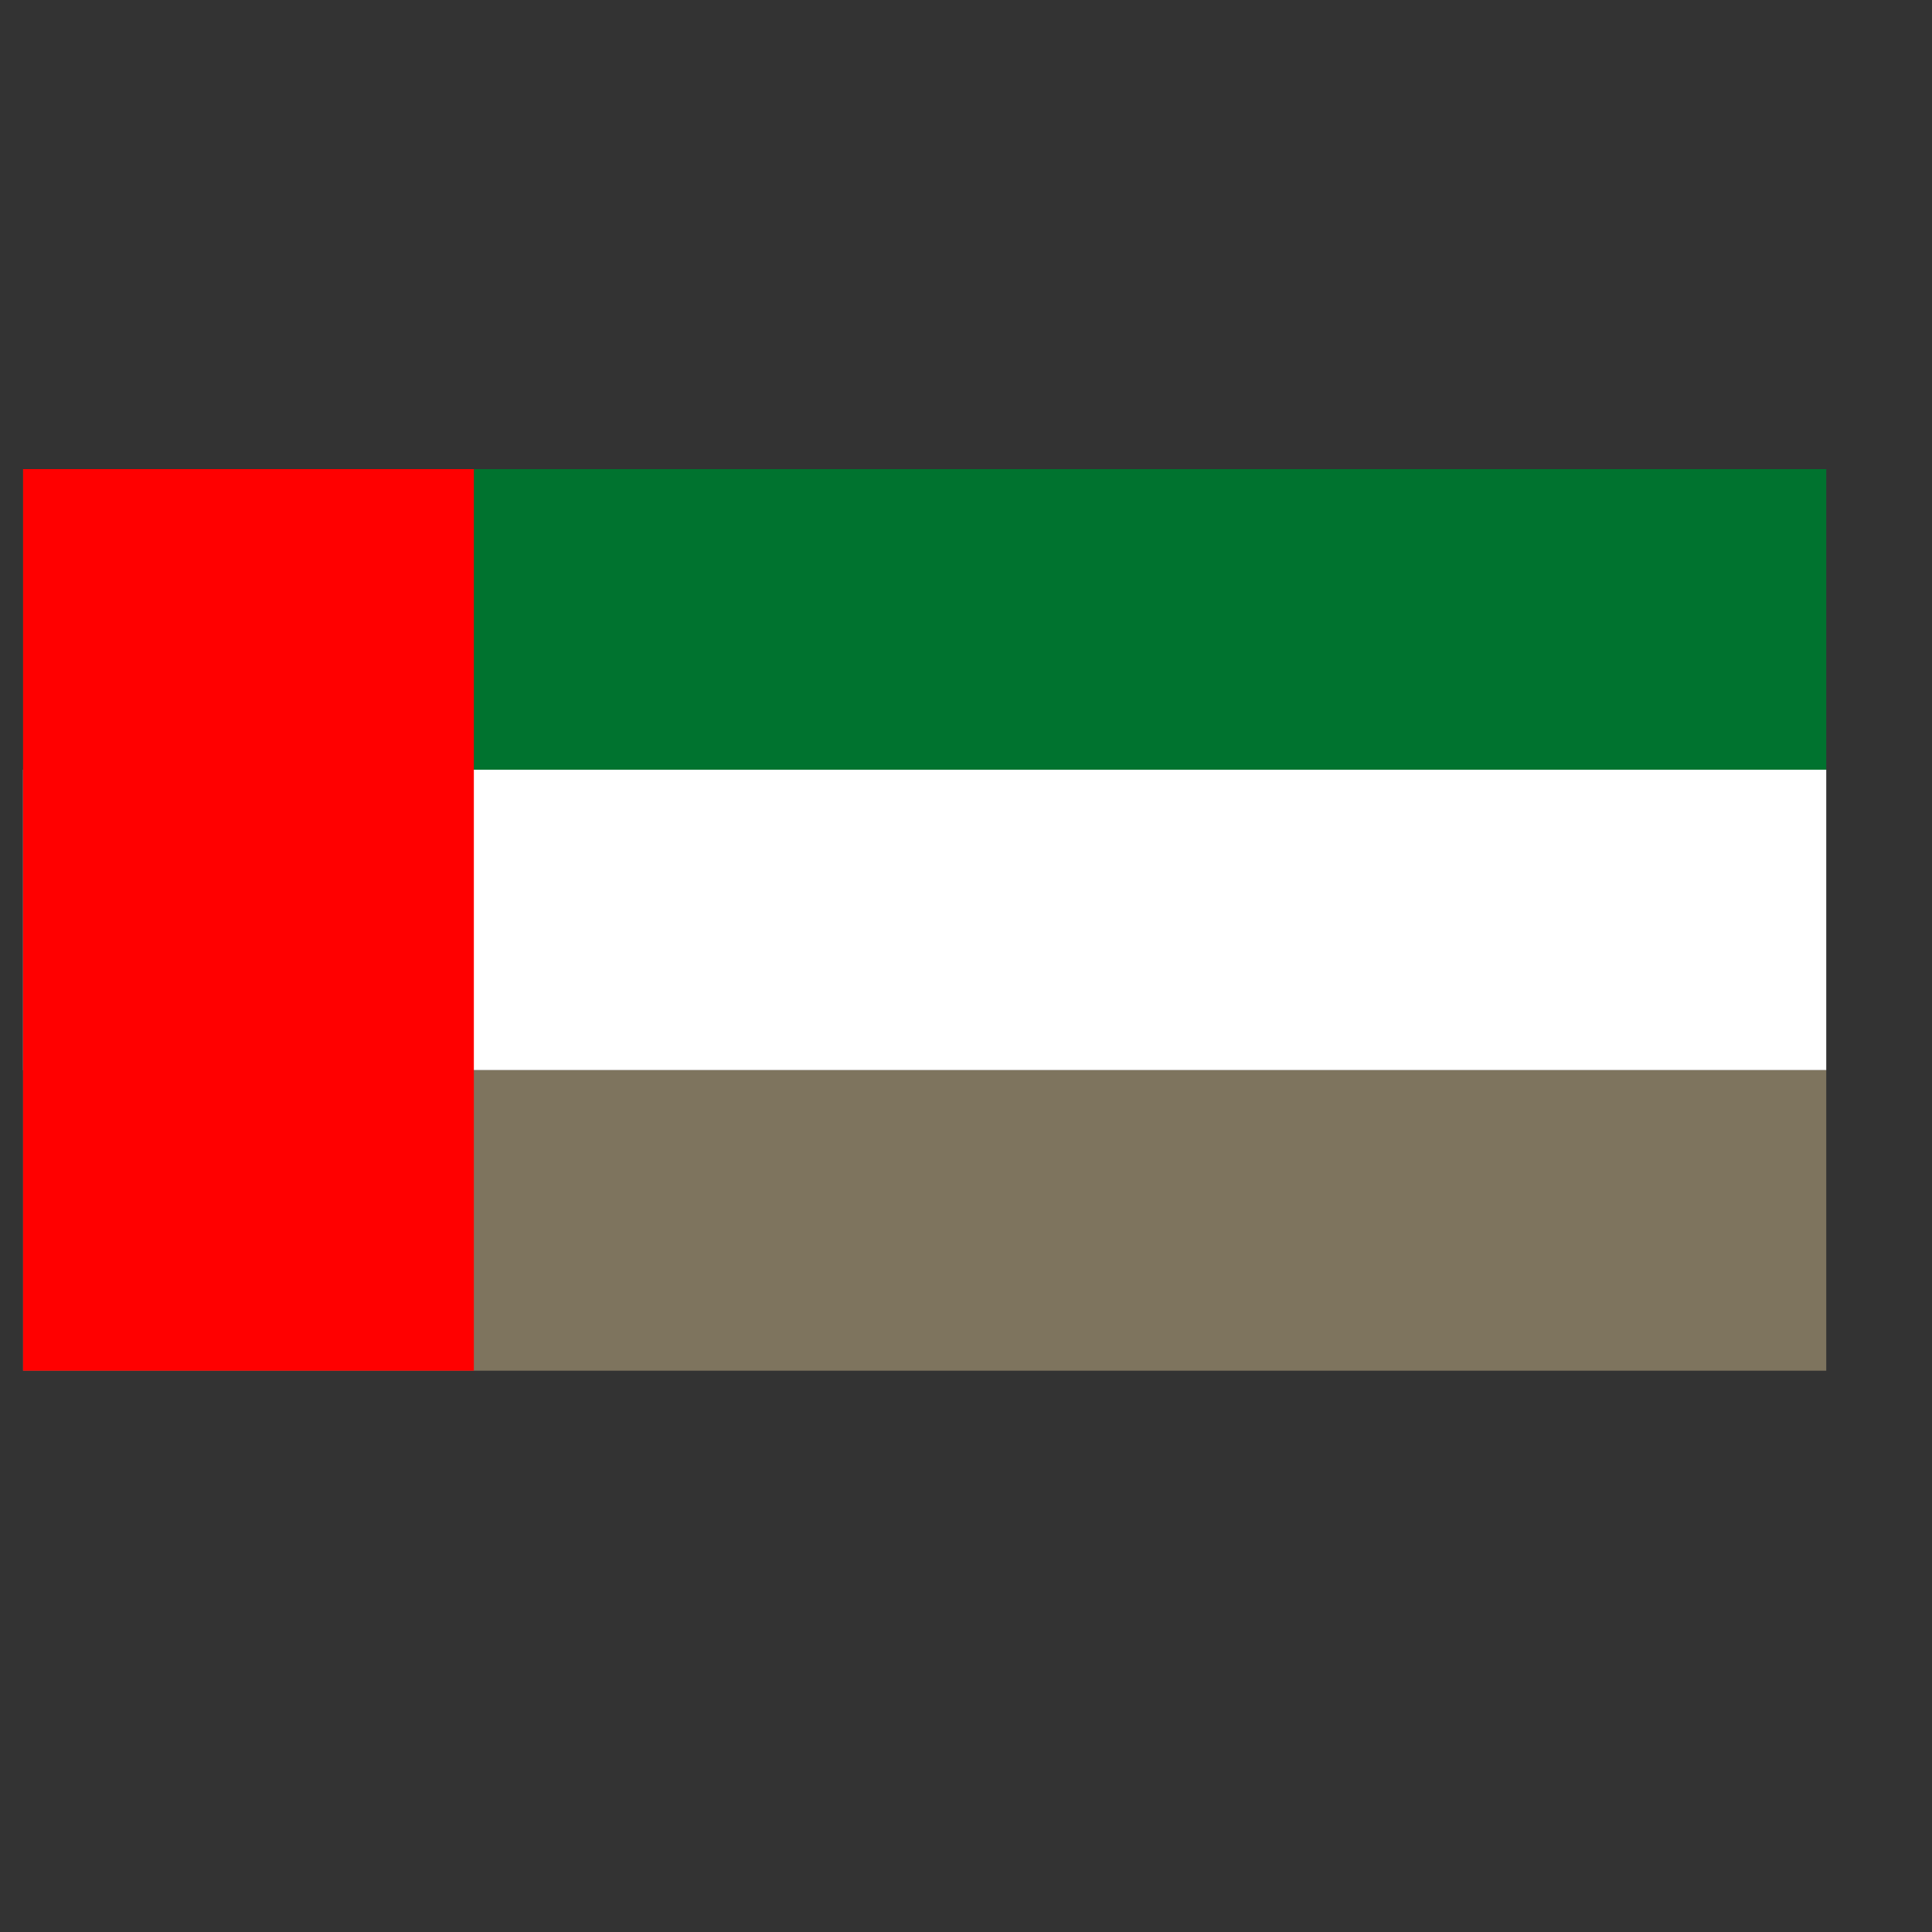
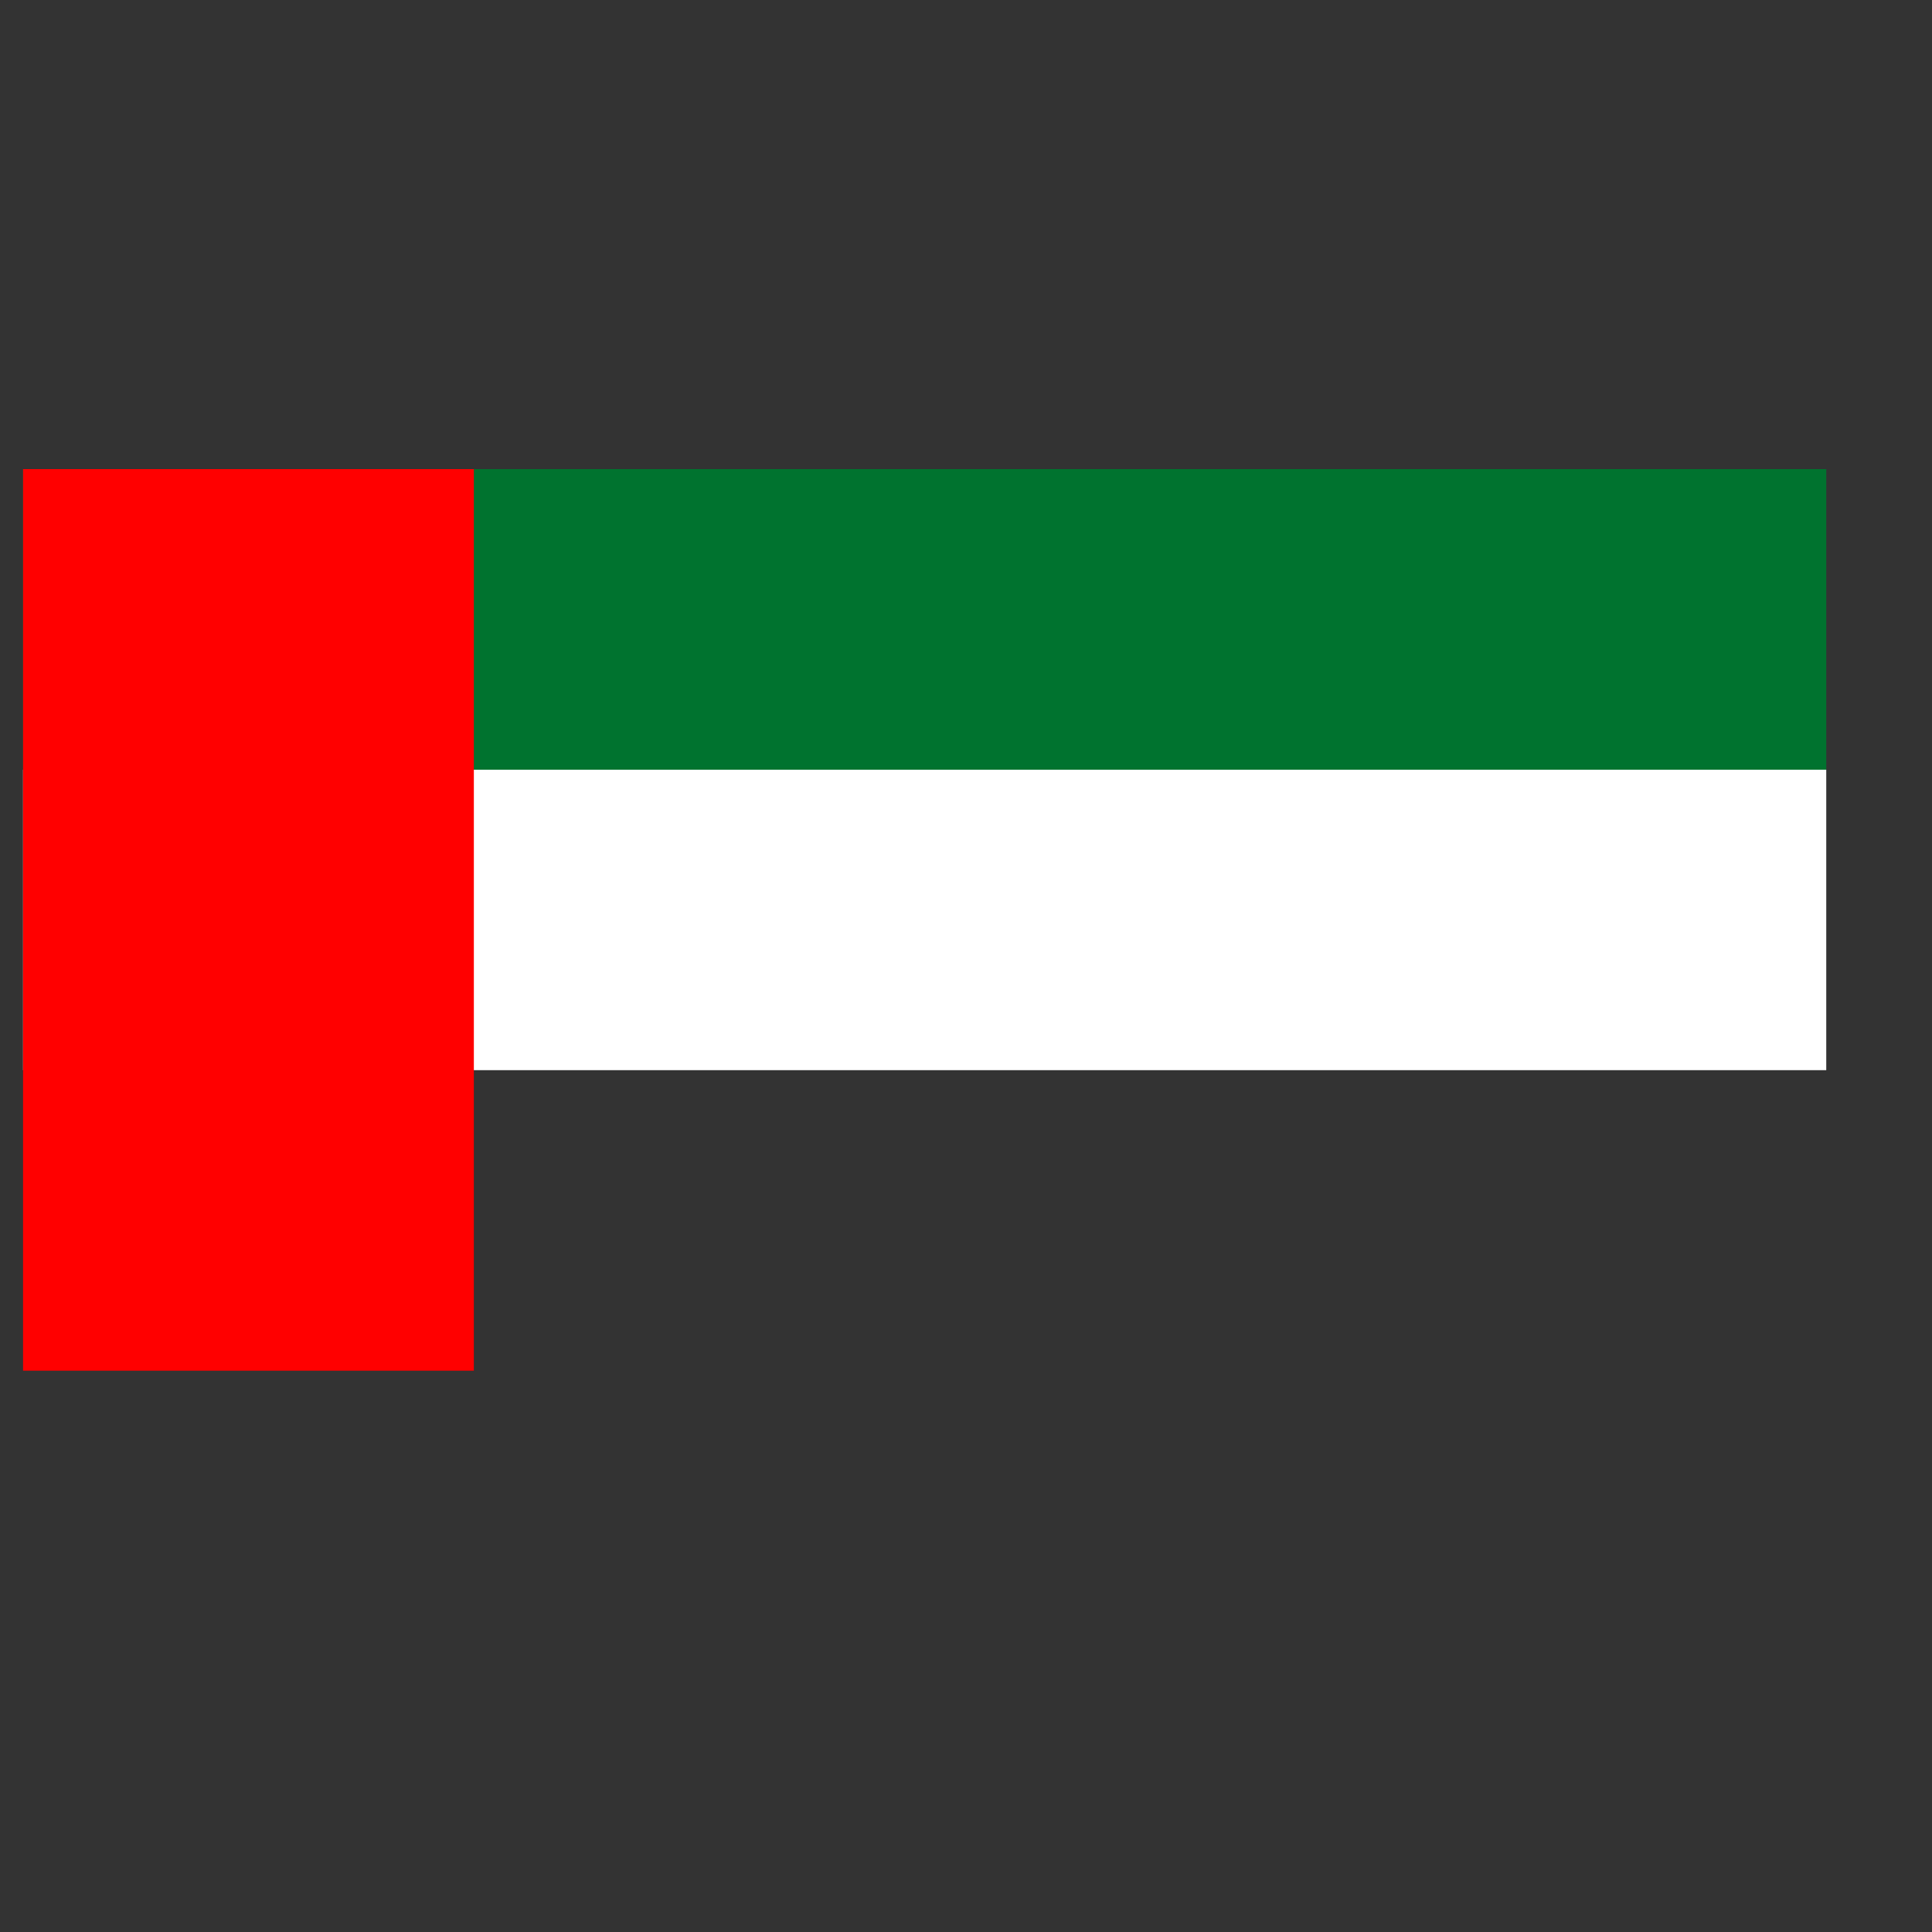
<svg xmlns="http://www.w3.org/2000/svg" width="15" height="15" viewBox="0 0 15 15" fill="none">
  <rect x="0" y="0" width="15" height="15" fill="#333333" stroke="none" />
  <g clip-path="url(#clip0_20_66)">
    <path d="M0.179 3.642H14.179V5.976H0.179V3.642Z" fill="#00732F" />
    <path d="M0.179 5.976H14.179V8.309H0.179V5.976Z" fill="white" />
-     <path d="M0.179 8.309H14.179V10.642H0.179V8.309Z" fill="#7E745E" />
    <path d="M0.179 3.642H3.679V10.642H0.179V3.642Z" fill="#FF0000" />
  </g>
  <defs>
    <clipPath id="clip0_20_66">
      <rect width="14" height="14" fill="white" transform="translate(0.179 0.142)" />
    </clipPath>
  </defs>
</svg>